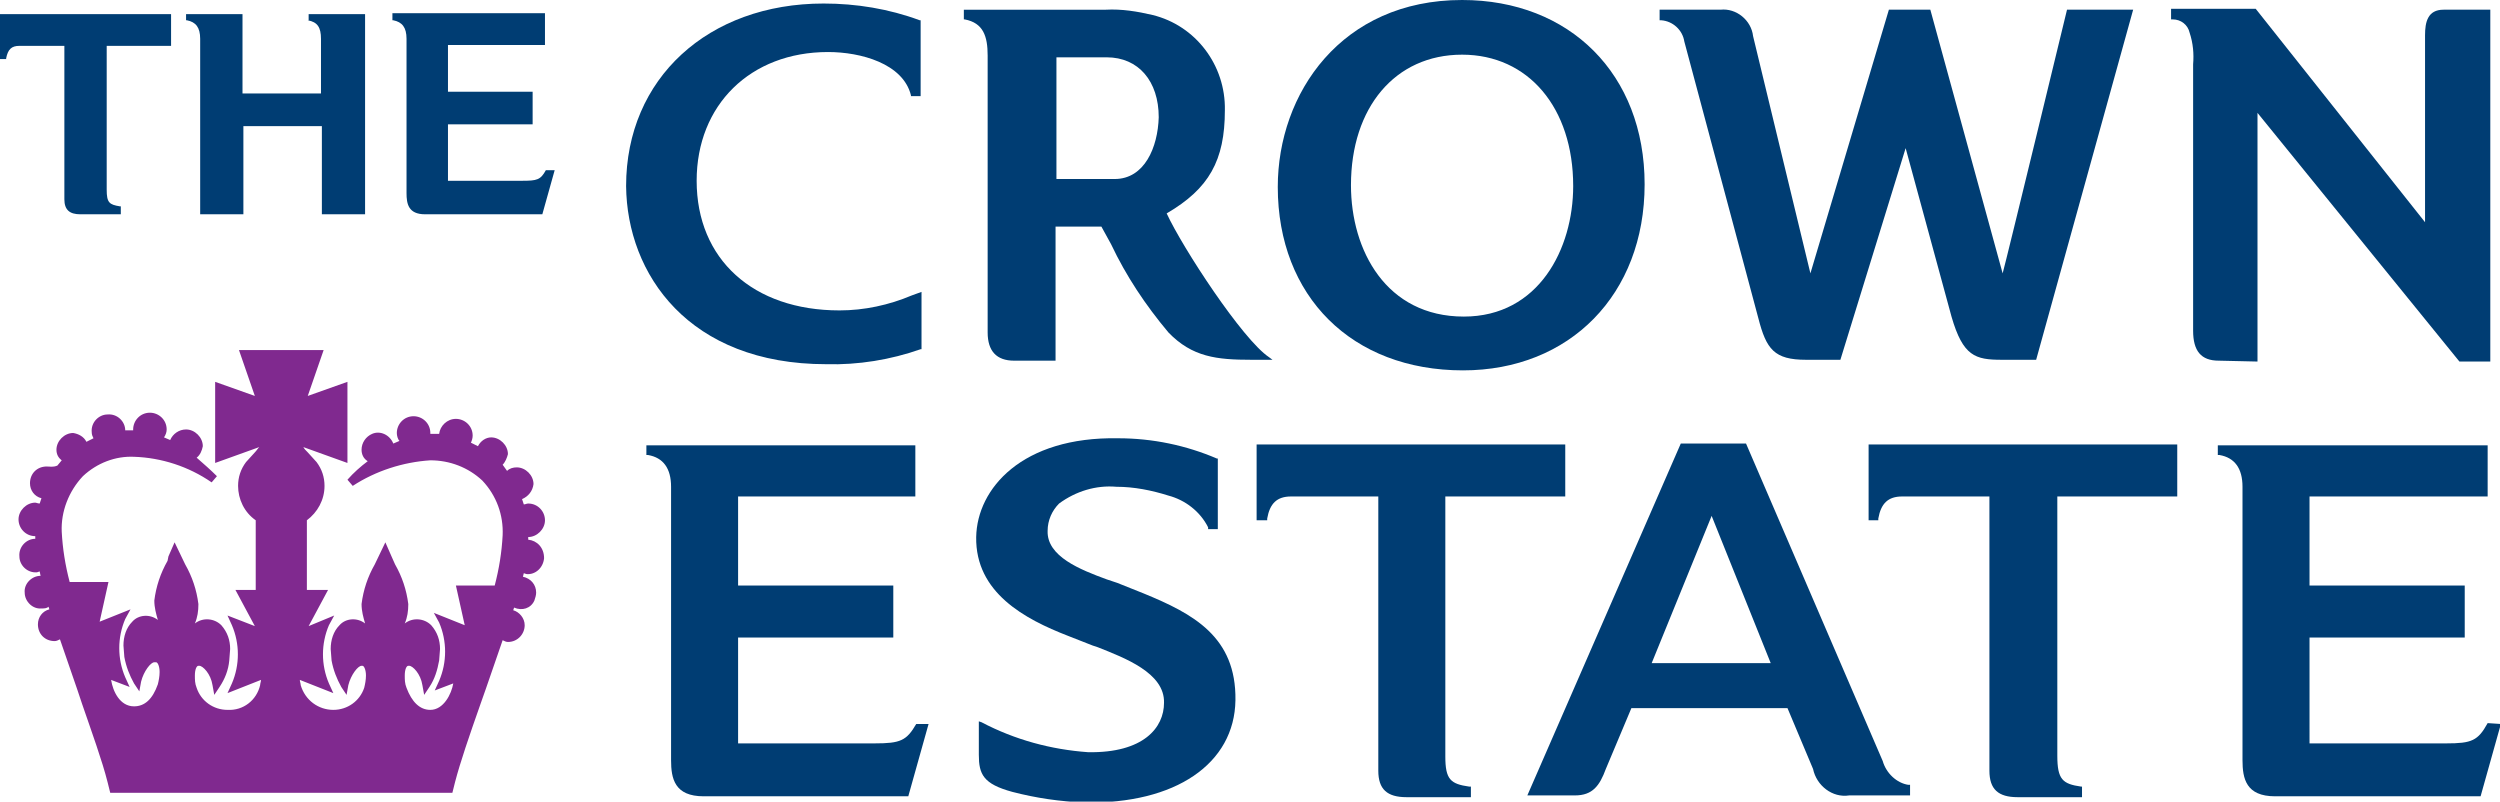
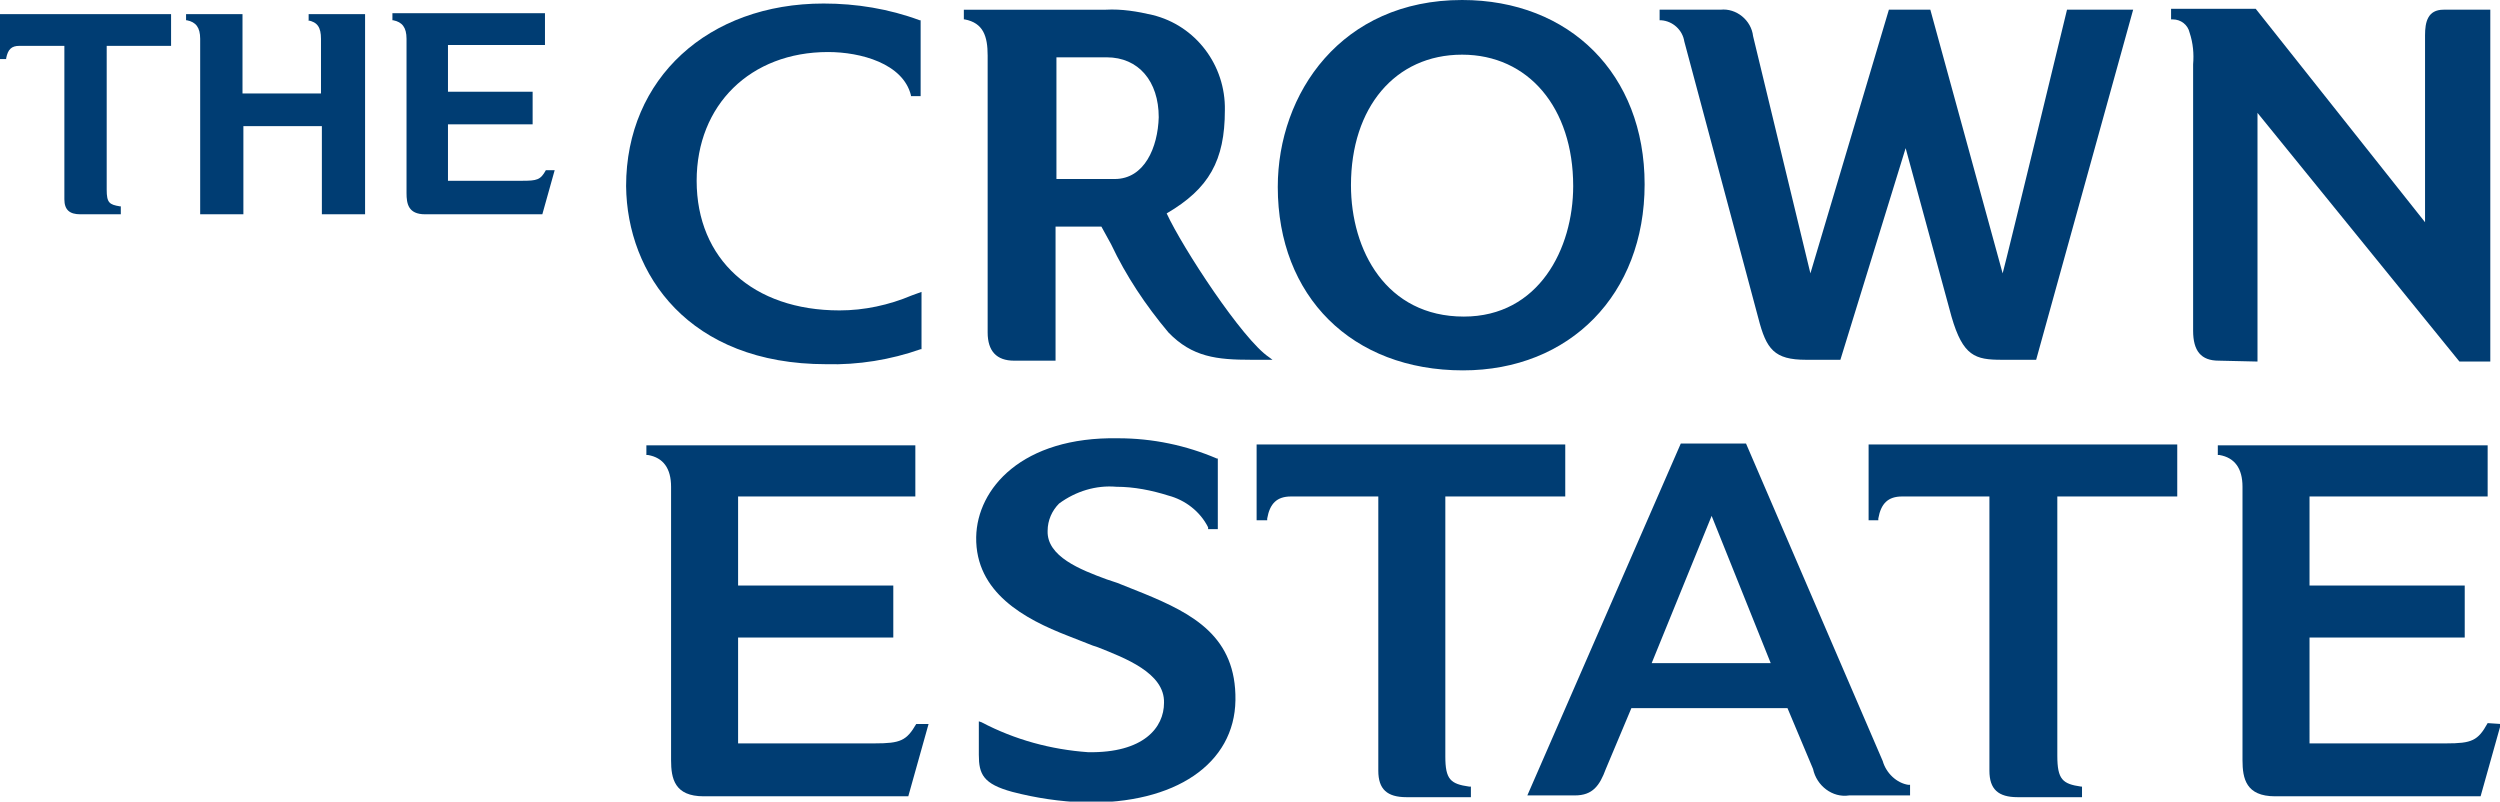
<svg xmlns="http://www.w3.org/2000/svg" version="1.1" id="Layer_2" x="0px" y="0px" viewBox="0 0 283.5 90.9" style="enable-background:new 0 0 283.5 90.9;" xml:space="preserve">
  <style type="text/css">
	.st0{fill:#003D73;}
	.st1{fill:#80298F;}
</style>
  <title>The Crown Estate</title>
  <path class="st0" d="M282.1,82L282.1,82c-1.1,2-1.8,2.3-4.7,2.3h-15.5V72.3h17.6v-5.9h-17.6V56.3h20.2v-5.8h-30.6v1.1h0.2  c1.7,0.3,2.6,1.5,2.6,3.6v31c0,2.1,0.4,4.1,3.7,4.1h23.3l2.3-8.2L282.1,82z" />
  <path class="st0" d="M103.9,82.1c-1.1,1.9-1.8,2.2-4.7,2.2H83.7V72.3h17.6v-5.9H83.7V56.3h20.1v-5.8H73.3v1.1h0.2  c1.7,0.3,2.6,1.5,2.6,3.6v31c0,2.1,0.4,4.1,3.7,4.1H103l2.3-8.2h-1.4L103.9,82.1z" />
  <path class="st0" d="M93.7,41.3c3.6,0.1,7.3-0.5,10.7-1.7h0.1v-6.5l-1.1,0.4c-2.6,1.1-5.4,1.7-8.2,1.7c-9.8,0-16.2-5.8-16.2-14.7  c0-8.6,6.1-14.6,14.9-14.6c3.7,0,8.5,1.3,9.4,4.9v0.1h1.1V2.3h-0.1c-3.5-1.3-7.2-1.9-10.9-1.9C80.3,0.4,71,8.9,71,21.1  C71.1,31.1,78.1,41.3,93.7,41.3z" />
  <path class="st0" d="M129.7,67.3l-3-1.2l-1.2-0.4c-3-1.1-6.8-2.6-6.7-5.5c0-1.2,0.5-2.3,1.3-3.1c1.9-1.4,4.2-2.1,6.5-1.9  c2,0,4,0.4,5.9,1c1.9,0.5,3.6,1.8,4.5,3.6V60h1.1v-8H138c-3.5-1.5-7.3-2.3-11.2-2.3c-10.9-0.2-16,5.7-16.1,11.2  c-0.1,6.3,5.5,9.3,10.4,11.2l2.8,1.1l0.6,0.2c3,1.2,7.6,2.9,7.5,6.3c0,2.8-2.3,5.7-8.6,5.6c-4.2-0.3-8.3-1.4-12.1-3.4l-0.3-0.1v3.8  c0,2.2,0.5,3.3,3.8,4.2c2.7,0.7,5.4,1.1,8.2,1.2c10.3,0.2,17-4.4,17.1-11.6S135.3,69.6,129.7,67.3z" />
  <path class="st0" d="M143.9,40.5c-3-2-9.8-12.4-11.6-16.3c4.8-2.8,6.6-6,6.6-11.7c0.1-5.1-3.3-9.6-8.2-10.8  c-1.7-0.4-3.5-0.7-5.3-0.6h-16.1v1.1h0.1c2.1,0.4,2.6,1.9,2.6,4.1v31.4c0,2.1,1,3.2,3,3.2h4.7V30.6c0,0,0-4.6,0-4.9h5.2l1.1,2  c1.7,3.6,3.9,6.9,6.5,10c2.7,2.8,5.5,3.1,9.4,3.1h2.4L143.9,40.5z M126.4,20.3h-6.6V6.5h5.7c3.6,0,5.9,2.7,5.9,6.8  C131.3,16.7,129.8,20.3,126.4,20.3L126.4,20.3z" />
  <path class="st0" d="M213.5,86.3L198,50.3h-7.4l-17.4,39.9h5.4c2,0,2.8-1.1,3.5-3l2.9-6.9h17.7l2.9,6.9c0.4,1.9,2.2,3.3,4.1,3h6.9  v-1.2h-0.2C215.1,88.8,213.9,87.7,213.5,86.3z M187.3,75.2l6.8-16.7l6.7,16.7H187.3z" />
  <path class="st0" d="M165.9,42c12.1,0,20.6-8.6,20.6-21.1S178,0,165.8,0c-13.7,0-20.9,10.6-20.9,21.2C144.9,33.6,153.3,42,165.9,42z   M165.8,6.2c7.5,0,12.6,6,12.6,14.9c0,7.1-3.9,14.8-12.4,14.8c-8.8,0-12.8-7.5-12.8-14.9C153.2,12.2,158.2,6.2,165.8,6.2L165.8,6.2z  " />
  <path class="st0" d="M211.8,59h1.2v-0.2c0.3-1.7,1.1-2.5,2.7-2.5h9.9v31.1c0,2.1,1,3,3.2,3h7.3v-1.2H236c-2.1-0.3-2.7-0.8-2.7-3.5  V56.3h13.6v-5.9h-35V59z" />
  <path class="st0" d="M163.9,85.8V56.3h13.6v-5.9h-35V59h1.2v-0.2c0.3-1.7,1.1-2.5,2.7-2.5h9.9v31.1c0,2.1,1,3,3.2,3h7.3v-1.2h-0.2  C164.5,88.9,163.9,88.4,163.9,85.8z" />
  <path class="st0" d="M191,4.7l8.4,31.4c0.9,3.5,1.8,4.7,5.4,4.7h3.9l7.4-24l5.2,19.1c1.3,4.5,2.7,4.9,5.7,4.9h3.9l11-39.7h-7.5  c0,0-6.9,28.5-7.3,29.9l-8.2-29.9h-4.7L205.3,31l-6.5-26.9c-0.2-1.8-1.9-3.2-3.7-3h-6.9v1.2h0.2C189.7,2.4,190.8,3.4,191,4.7z" />
  <path class="st0" d="M256,41v-6.3c0,0,0-20.9,0-21.9L278.9,41h3.5V1.1h-5.3c-1.8,0-2.1,1.4-2.1,2.9v21.2L255.8,1h-9.6v1.2h0.2  c0.9,0,1.7,0.6,1.9,1.5c0.4,1.2,0.5,2.4,0.4,3.6v30.2c0,2.3,0.9,3.4,2.9,3.4L256,41z" />
  <path class="st0" d="M0,6.7h0.7V6.6c0.2-1,0.6-1.4,1.5-1.4h5.1v17.4c0,1.2,0.6,1.7,1.8,1.7h4.6v-0.9h-0.1c-1.2-0.2-1.5-0.4-1.5-1.9  V5.2h7.3V1.6H0V6.7z" />
  <path class="st0" d="M61.9,19.3L61.9,19.3c-0.6,1.1-1,1.2-2.7,1.2h-8.4v-6.4h9.6v-3.7h-9.6V5.1h11V1.5H44.5v0.8h0.1  c1,0.2,1.5,0.8,1.5,2.1v17.5c0,1.2,0.2,2.4,2.1,2.4h13.3l1.4-5L61.9,19.3z" />
  <path class="st0" d="M34.9,2.3L34.9,2.3c1.1,0.2,1.5,0.8,1.5,2.1v6.2h-8.9v-9h-6.4v0.7h0.1c1,0.2,1.5,0.8,1.5,2.1v19.9h4.9v-10h8.9  v10h4.9V1.6h-6.4V2.3z" />
-   <path class="st1" d="M59.9,61.2V61v-0.1c1,0,1.9-0.9,1.9-1.9c0-1-0.8-1.9-1.9-1.9c-0.2,0-0.3,0.1-0.5,0.1l-0.2-0.6  c0.7-0.3,1.2-0.9,1.3-1.7c0-1-0.9-1.9-1.9-1.9c-0.4,0-0.8,0.1-1.1,0.4L57,52.7c0.3-0.3,0.5-0.8,0.6-1.2c0-1-0.9-1.9-1.9-1.9  c-0.6,0-1.2,0.4-1.5,1l-0.8-0.4c0.1-0.2,0.2-0.5,0.2-0.8c0-1.1-0.9-1.9-1.9-1.9c-1,0-1.8,0.8-1.9,1.7h-0.4h-0.6v-0.1  c0-1.1-0.9-1.9-1.9-1.9c-1.1,0-1.9,0.9-1.9,1.9c0,0.3,0.1,0.7,0.3,0.9l-0.7,0.3c-0.4-1-1.5-1.5-2.4-1.1c-0.7,0.3-1.2,1-1.2,1.8  c0,0.5,0.2,1,0.7,1.3c-0.8,0.6-1.6,1.3-2.3,2.1l0.6,0.7c2.6-1.7,5.7-2.7,8.8-2.9c2.2,0,4.3,0.8,5.9,2.3c1.6,1.7,2.4,3.9,2.3,6.2  c-0.1,1.9-0.4,3.8-0.9,5.7h-4.4l1,4.5l-3.5-1.4l0.6,1.1c0.9,2.1,0.9,4.5,0,6.6l-0.5,1.1l2.1-0.8c-0.2,1.2-1.1,3-2.6,3  c-1.2,0-2.1-0.9-2.7-2.5c-0.2-0.5-0.2-0.9-0.2-1.4l0,0c0-0.7,0.2-1.1,0.4-1.1h0.1c0.4,0,1.3,0.9,1.5,2.2l0.2,1.1l0.6-0.9  c0.6-0.9,0.9-1.9,1.1-3l0.1-1.3c0-1-0.3-1.9-1-2.7c-0.8-0.8-2.1-0.9-3-0.2c0.3-0.7,0.4-1.4,0.4-2.2c-0.2-1.6-0.7-3.1-1.5-4.5  l-0.4-0.9l-0.7-1.6l-1.2,2.5c-0.8,1.4-1.3,2.9-1.5,4.5c0,0.8,0.2,1.5,0.4,2.2c-0.9-0.7-2.2-0.6-2.9,0.2c-0.7,0.7-1,1.7-1,2.7  l0.1,1.3c0.2,1.1,0.6,2.1,1.1,3l0.6,0.9l0.2-1.1c0.3-1.2,1.1-2.2,1.5-2.2h0.1c0.2,0,0.4,0.5,0.4,1.1c0,0.5-0.1,1-0.2,1.4  c-0.5,1.5-1.9,2.5-3.5,2.5c-1.7,0-3.2-1.1-3.7-2.8c0-0.2-0.1-0.4-0.1-0.6l3.8,1.5l-0.5-1.1c-0.9-2.1-0.9-4.5,0-6.6l0.6-1.1L35,71  l2.2-4.1h-2.4V59c1.2-0.9,2-2.3,2-3.9c0-1-0.3-1.9-0.9-2.7l-1-1.1c-0.2-0.2-0.4-0.4-0.5-0.6l5,1.8v-9.2l-4.5,1.6l1.8-5.2h-9.6  l1.8,5.2l-4.5-1.6v9.2l5-1.8c-0.2,0.2-0.3,0.4-0.5,0.6l-1,1.1c-0.6,0.8-0.9,1.7-0.9,2.7c0,1.5,0.7,3,2,3.9v7.9h-2.3l2.2,4.1  l-3.1-1.2l0.5,1.1c0.9,2.1,0.9,4.5,0,6.6l-0.5,1.1l3.8-1.5c0,0.2-0.1,0.4-0.1,0.6c-0.4,1.7-1.9,2.9-3.7,2.8c-1.6,0-3-1-3.5-2.5  c-0.2-0.5-0.2-0.9-0.2-1.4l0,0c0-0.7,0.2-1.1,0.4-1.1h0.1c0.4,0,1.3,0.9,1.5,2.2l0.2,1.1l0.6-0.9c0.6-0.9,1-1.9,1.1-3l0.1-1.3  c0-1-0.3-1.9-1-2.7c-0.8-0.8-2.1-0.9-3-0.2c0.3-0.7,0.4-1.4,0.4-2.2c-0.2-1.6-0.7-3.1-1.5-4.5l-1.2-2.5l-0.7,1.6L19,63.6  c-0.8,1.4-1.3,2.9-1.5,4.5c0,0.8,0.2,1.5,0.4,2.2c-0.9-0.7-2.2-0.6-2.9,0.2c-0.7,0.7-1,1.7-1,2.7l0.1,1.3c0.2,1.1,0.6,2.1,1.1,3  l0.6,0.9l0.2-1.1c0.3-1.2,1.1-2.2,1.5-2.2h0.2c0.2,0,0.4,0.5,0.4,1.1c0,0.5-0.1,1-0.2,1.4c-0.6,1.7-1.5,2.5-2.7,2.5  c-1.6,0-2.4-1.7-2.6-3l2.1,0.8l-0.5-1.1c-0.9-2.1-0.9-4.5,0-6.6l0.6-1.1l-3.5,1.4l1-4.5H7.9c-0.5-1.9-0.8-3.8-0.9-5.7  c-0.1-2.3,0.8-4.6,2.4-6.3c1.6-1.5,3.7-2.3,5.8-2.2c3.1,0.1,6.2,1.1,8.8,2.9l0.6-0.7c-0.7-0.7-1.5-1.4-2.3-2.1  c0.4-0.3,0.6-0.8,0.7-1.3c0-1-0.9-1.9-1.9-1.9c-0.8,0-1.5,0.5-1.8,1.2l-0.7-0.3c0.2-0.3,0.3-0.6,0.3-0.9c0-1.1-0.9-1.9-1.9-1.9  c-1.1,0-1.9,0.9-1.9,1.9v0.1h-0.6h-0.3c0-1-0.9-1.9-2-1.8c-1,0-1.9,0.9-1.8,2c0,0.3,0.1,0.5,0.2,0.7l-0.8,0.4  c-0.3-0.6-0.9-0.9-1.5-1c-1,0-1.9,0.9-1.9,1.9l0,0c0,0.5,0.2,0.9,0.6,1.2l-0.5,0.6C6,53,5.7,52.9,5.3,52.9c-1.1,0-1.9,0.8-1.9,1.9  c0,0.8,0.5,1.5,1.3,1.7l-0.2,0.6C4.3,57.1,4.1,57,4,57c-1,0-1.9,0.9-1.9,1.9c0,1,0.8,1.9,1.9,1.9v0.1c0,0,0,0.1,0,0.2  c-1,0-1.9,0.9-1.8,2c0,1,0.9,1.9,2,1.8l0.3-0.1l0.1,0.5c-1,0-1.9,0.9-1.8,1.9c0,1,0.9,1.9,1.9,1.8C5,69,5.3,69,5.5,68.8l0.1,0.3  c-0.8,0.2-1.3,0.9-1.3,1.7c0,1.1,0.8,1.9,1.9,1.9c0.2,0,0.4-0.1,0.6-0.2l2,5.8l0.5,1.5c1.1,3.2,2.3,6.5,2.9,8.9l0.3,1.2h38.8  l0.3-1.2c0.6-2.3,1.6-5.2,2.9-8.9l0.6-1.7l1.9-5.5c0.2,0.1,0.4,0.2,0.6,0.2c1.1,0,1.9-0.9,1.9-1.9c0-0.8-0.6-1.5-1.3-1.7l0.1-0.3  c0.9,0.4,1.9,0.1,2.3-0.8c0.1-0.3,0.2-0.6,0.2-0.9c0-0.9-0.6-1.6-1.5-1.8l0.1-0.4l0.3,0.1c1,0.1,1.9-0.7,2-1.8  C61.7,62.1,60.9,61.3,59.9,61.2L59.9,61.2L59.9,61.2z" />
</svg>